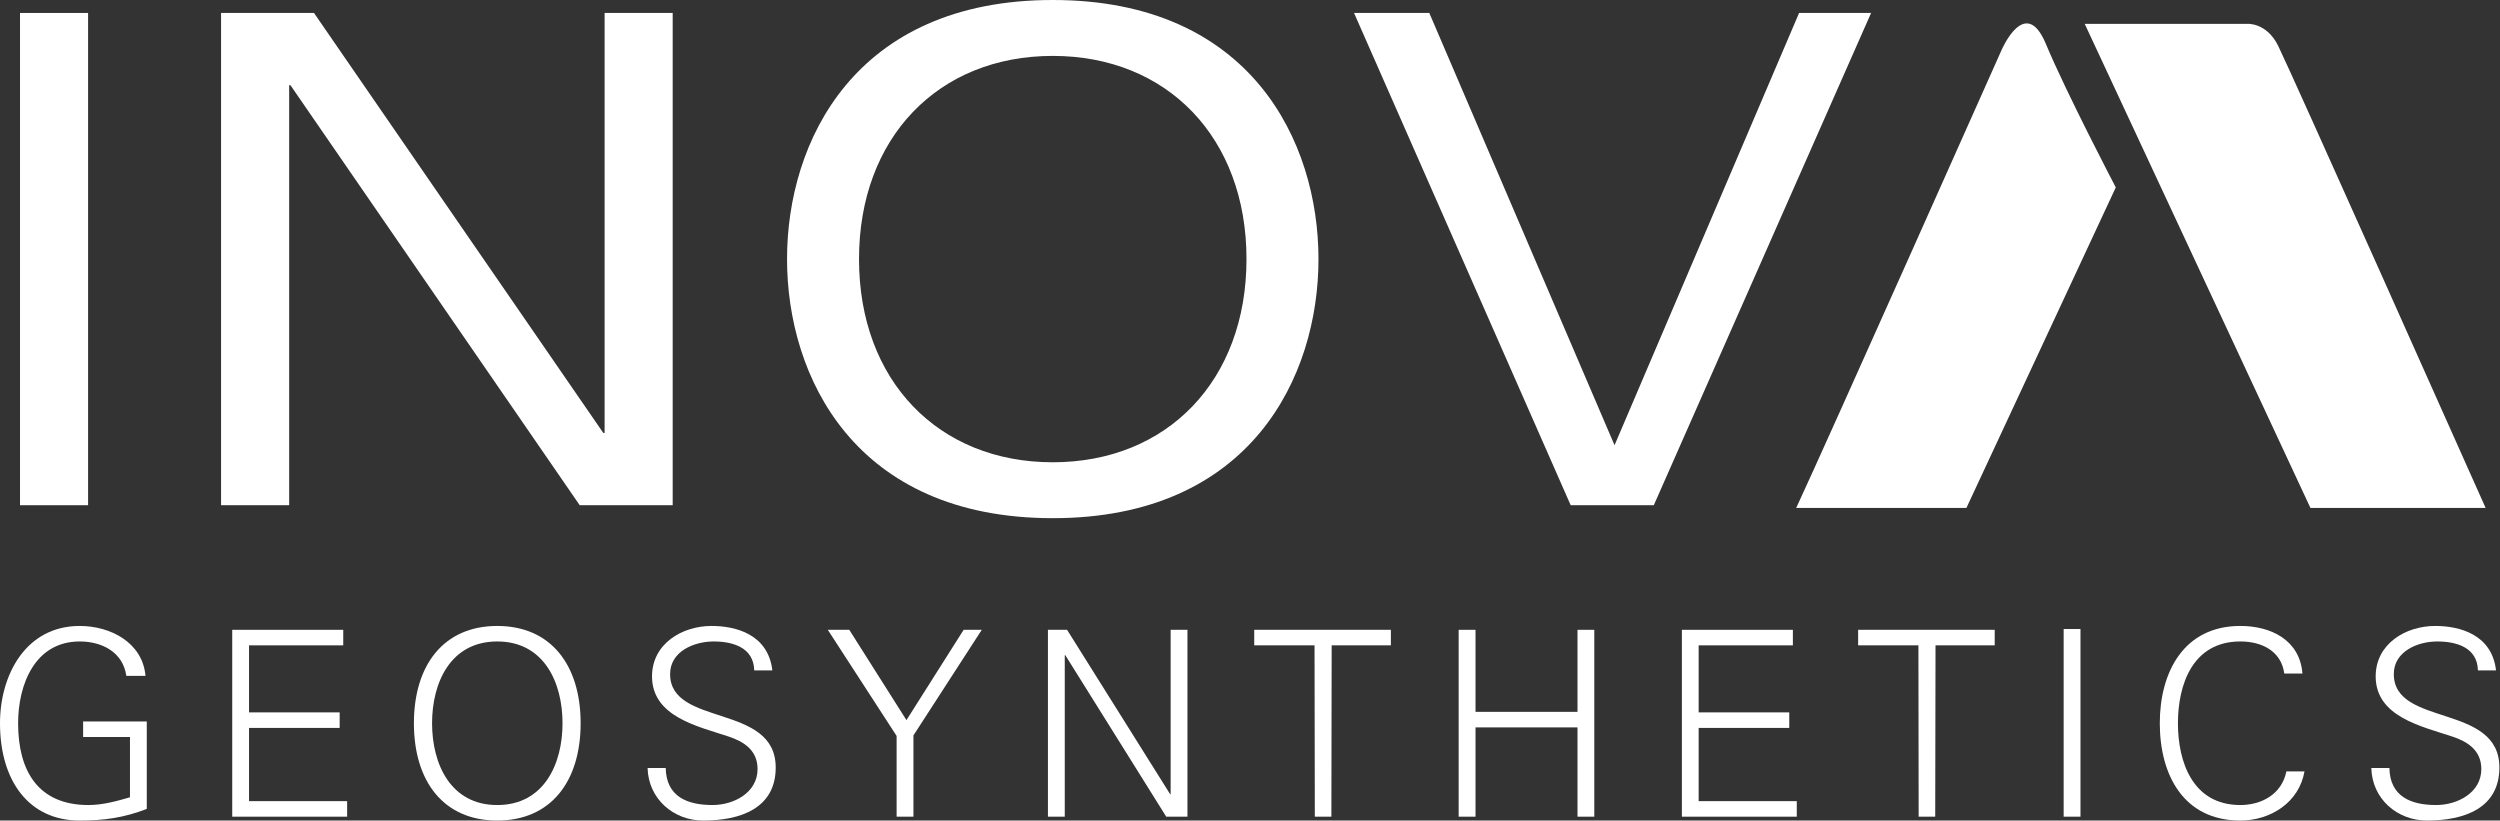
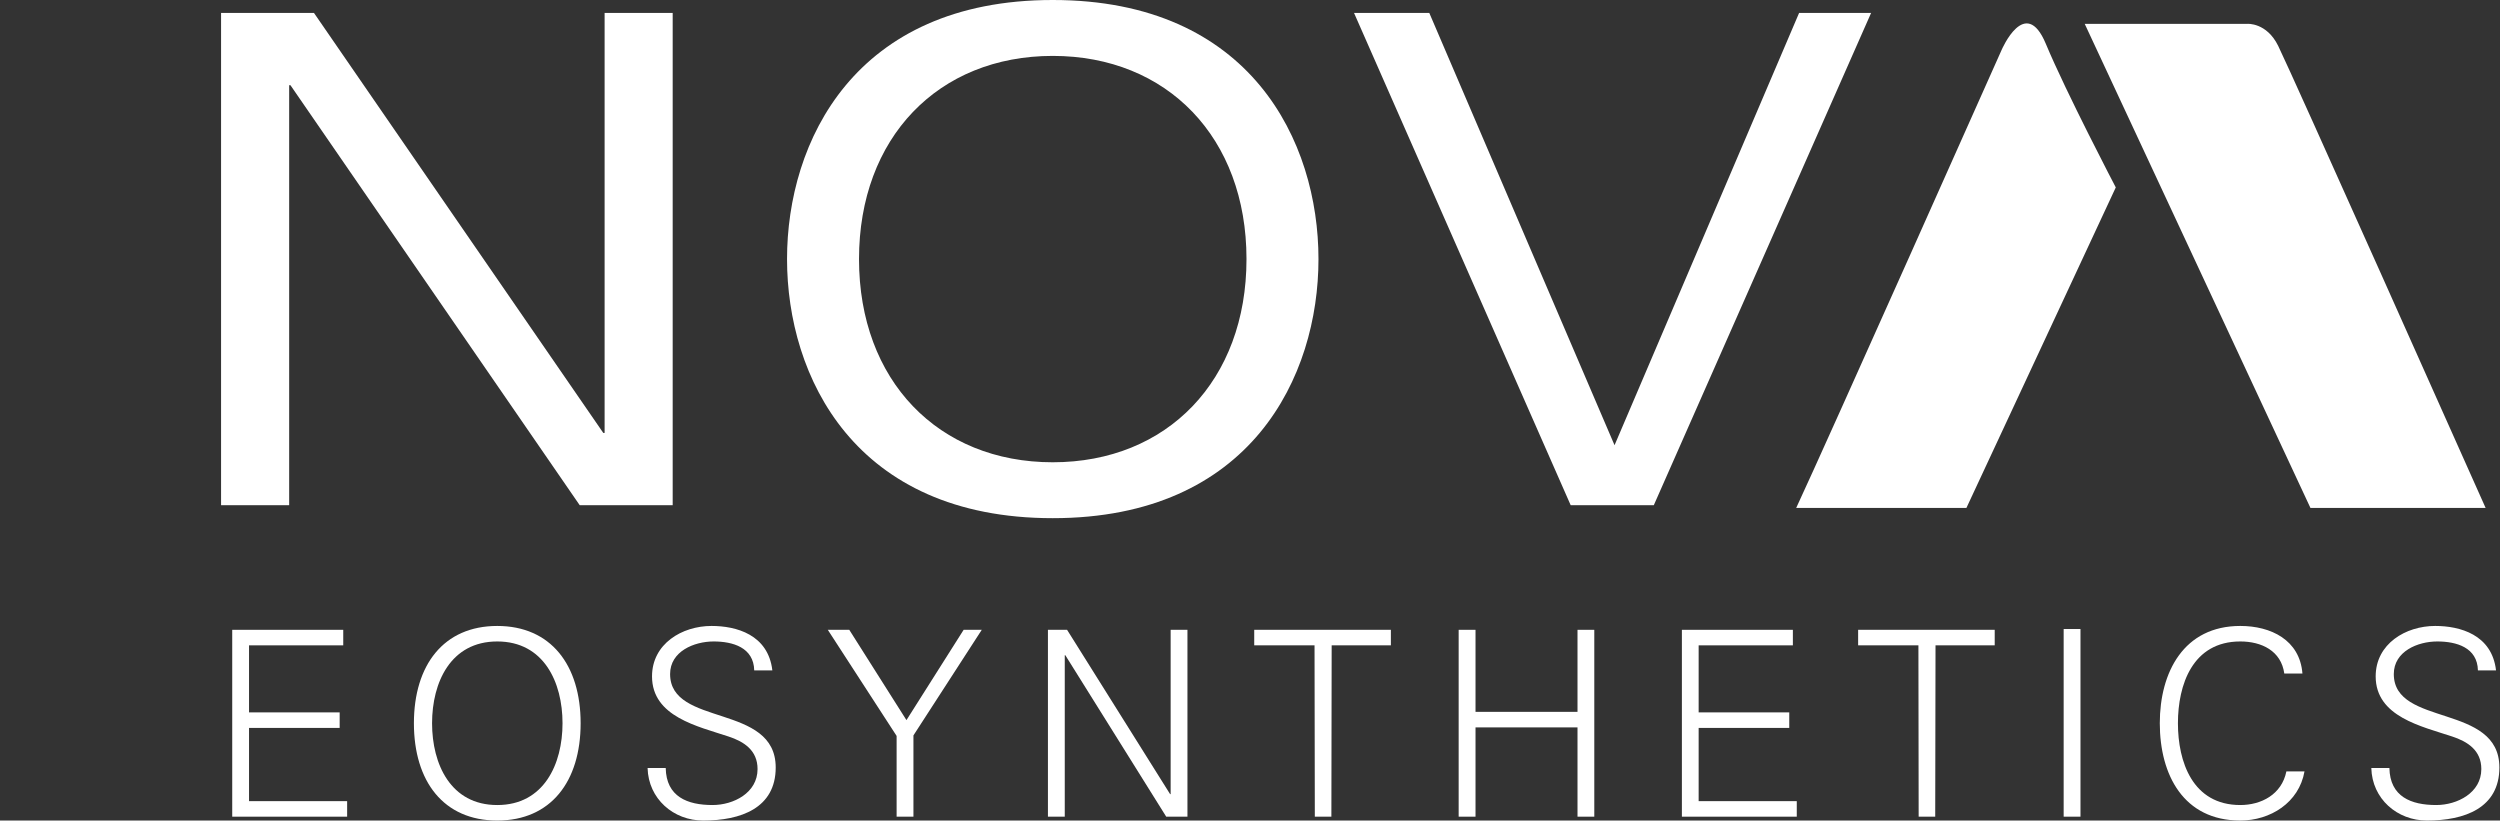
<svg xmlns="http://www.w3.org/2000/svg" xmlns:xlink="http://www.w3.org/1999/xlink" version="1.1" x="0px" y="0px" width="419.34px" height="137.635px" viewBox="0 0 419.34 137.635" enable-background="new 0 0 419.34 137.635" xml:space="preserve">
  <rect x="0" y="0" width="419.34" height="137.635" fill="#333333" stroke="none" />
  <defs>
</defs>
-   <rect x="3.358" y="2.174" fill="#FFFFFF" width="11.418" height="82.569" />
  <polygon fill="#FFFFFF" points="101.415,2.174 112.833,2.174 112.833,84.743 97.24,84.743 48.72,14.295 48.503,14.295   48.503,84.743 37.081,84.743 37.081,2.174 52.668,2.174 101.196,72.622 101.415,72.622 " />
  <g>
    <defs>
      <rect id="SVGID_5_" x="0" y="0" width="419.34" height="137.635" />
    </defs>
    <clipPath id="SVGID_6_">
      <use xlink:href="#SVGID_5_" overflow="visible" />
    </clipPath>
    <path clip-path="url(#SVGID_6_)" fill="#FFFFFF" d="M176.581,77.54c19.213,0,32.501-13.723,32.501-34.083   c0-20.356-13.288-34.08-32.501-34.08c-19.209,0-32.493,13.725-32.493,34.08C144.087,63.816,157.372,77.54,176.581,77.54 M176.581,0   c33.268,0,44.575,23.787,44.575,43.456c0,19.672-11.308,43.46-44.575,43.46c-33.259,0-44.566-23.789-44.566-43.46   C132.014,23.787,143.322,0,176.581,0" />
  </g>
  <polygon fill="#FFFFFF" points="227.122,2.174 239.745,2.174 270.816,74.677 301.772,2.174 313.85,2.174 277.401,84.743   263.461,84.743 " />
  <g>
    <defs>
      <rect id="SVGID_4_" x="0" y="0" width="419.34" height="137.635" />
    </defs>
    <clipPath id="SVGID_7_">
      <use xlink:href="#SVGID_4_" overflow="visible" />
    </clipPath>
  </g>
  <g>
    <defs>
      <rect id="SVGID_3_" x="0" y="0" width="419.34" height="137.635" />
    </defs>
    <clipPath id="SVGID_8_">
      <use xlink:href="#SVGID_3_" overflow="visible" />
    </clipPath>
-     <path clip-path="url(#SVGID_8_)" fill="#FFFFFF" d="M24.619,121.014v14.668c-3.78,1.48-7.202,1.953-11.246,1.953   C4.825,137.635,0,130.954,0,121.315c0-8.078,4.305-16.32,13.373-16.32c5.204,0,10.549,2.82,11.032,8.373h-3.216   c-0.565-3.988-4.081-5.771-7.816-5.771c-7.508,0-10.335,7.203-10.335,13.719c0,7.986,3.343,13.719,11.812,13.719   c2.344,0,4.73-0.652,6.95-1.301v-10.115h-7.858v-2.604H24.619z" />
  </g>
  <polyline fill="#FFFFFF" points="41.771,122.098 56.973,122.098 56.973,119.493 41.771,119.493 41.771,108.248 57.575,108.248   57.575,105.643 38.953,105.643 38.953,136.985 58.227,136.985 58.227,134.381 41.771,134.381 41.771,122.098 " />
  <g>
    <defs>
      <rect id="SVGID_2_" x="0" y="0" width="419.34" height="137.635" />
    </defs>
    <clipPath id="SVGID_9_">
      <use xlink:href="#SVGID_2_" overflow="visible" />
    </clipPath>
    <path clip-path="url(#SVGID_9_)" fill="#FFFFFF" d="M83.407,135.034c7.82,0,10.949-6.855,10.949-13.719   c0-6.863-3.129-13.719-10.949-13.719c-7.813,0-10.933,6.855-10.933,13.719C72.474,128.178,75.593,135.034,83.407,135.034    M83.407,137.635c-8.989,0-13.979-6.555-13.979-16.32c0-9.768,4.99-16.32,13.979-16.32c8.992,0,13.986,6.553,13.986,16.32   C97.393,131.081,92.399,137.635,83.407,137.635" />
    <path clip-path="url(#SVGID_9_)" fill="#FFFFFF" d="M117.951,137.635c-4.989,0-9.194-3.643-9.327-8.809h3.041   c0.087,4.816,3.641,6.207,7.854,6.207c3.525,0,7.55-2.041,7.55-6.033c0-3.127-2.245-4.604-4.899-5.471   c-5.08-1.693-12.802-3.299-12.802-10.074c0-5.469,5.035-8.461,9.983-8.461c4.123,0,9.5,1.432,10.201,7.461h-3.041   c-0.086-3.859-3.599-4.859-6.81-4.859c-3.256,0-7.301,1.65-7.301,5.467c0,8.902,17.714,4.867,17.714,15.67   C130.114,135.555,124.256,137.635,117.951,137.635" />
  </g>
  <polygon fill="#FFFFFF" points="161.637,105.643 152.045,120.791 142.454,105.643 138.851,105.643 150.394,123.442 150.394,136.985   153.217,136.985 153.217,123.354 164.678,105.643 " />
  <polygon fill="#FFFFFF" points="196.359,105.643 196.359,133.21 196.272,133.21 178.987,105.643 175.776,105.643 175.776,136.985   178.599,136.985 178.599,109.901 178.69,109.901 195.616,136.985 199.178,136.985 199.178,105.643 " />
  <polygon fill="#FFFFFF" points="210.378,105.643 210.378,108.248 220.495,108.248 220.543,136.985 223.321,136.985 223.368,108.248   233.301,108.248 233.301,105.643 " />
  <polygon fill="#FFFFFF" points="264.605,105.643 264.605,119.403 247.498,119.403 247.498,105.643 244.67,105.643 244.67,136.985   247.498,136.985 247.498,122.01 264.605,122.01 264.605,136.985 267.42,136.985 267.42,105.643 " />
  <polygon fill="#FFFFFF" points="282.113,105.643 282.113,136.985 301.383,136.985 301.383,134.381 284.924,134.381 284.924,122.098   300.124,122.098 300.124,119.493 284.924,119.493 284.924,108.248 300.729,108.248 300.729,105.643 " />
  <polygon fill="#FFFFFF" points="311.676,105.643 311.676,108.248 321.788,108.248 321.828,136.985 324.606,136.985 324.656,108.248   334.585,108.248 334.585,105.643 " />
  <rect x="346.15" y="105.51" fill="#FFFFFF" width="2.822" height="31.475" />
  <g>
    <defs>
      <polyline id="SVGID_1_" points="58.226,137.635 419.34,137.635 419.34,0 0.001,0 0.001,137.635 58.226,137.635   " />
    </defs>
    <clipPath id="SVGID_10_">
      <use xlink:href="#SVGID_1_" overflow="visible" />
    </clipPath>
    <path clip-path="url(#SVGID_10_)" fill="#FFFFFF" d="M383.158,112.977c-0.524-3.816-3.821-5.381-7.379-5.381   c-8.036,0-10.462,7.297-10.462,13.719c0,6.422,2.426,13.719,10.462,13.719c3.475,0,6.941-1.74,7.73-5.643h3.038   c-0.921,5.25-5.732,8.244-10.768,8.244c-9.505,0-13.504-7.639-13.504-16.32c0-8.596,4.04-16.32,13.504-16.32   c5.126,0,9.983,2.344,10.421,7.982H383.158z" />
    <path clip-path="url(#SVGID_10_)" fill="#FFFFFF" d="M407.087,137.635c-4.994,0-9.204-3.643-9.331-8.809h3.033   c0.095,4.816,3.647,6.207,7.857,6.207c3.513,0,7.562-2.041,7.562-6.033c0-3.127-2.267-4.604-4.915-5.471   c-5.077-1.693-12.807-3.299-12.807-10.074c0-5.469,5.039-8.461,9.982-8.461c4.123,0,9.519,1.432,10.207,7.461h-3.038   c-0.086-3.859-3.61-4.859-6.822-4.859c-3.256,0-7.288,1.65-7.288,5.467c0,8.902,17.71,4.867,17.71,15.67   C419.238,135.555,413.376,137.635,407.087,137.635" />
  </g>
  <path fill="#FFFFFF" d="M354.893,31.437c0,0-8.284-15.828-11.734-24.089c-3.448-8.258-7.417,1.033-7.417,1.033  s-29.45,66.107-34.452,76.813h28.551L354.893,31.437z M416.926,85.195c-2.901-6.505-32.53-72.914-34.797-77.509  C380.182,3.739,376.951,4,376.951,4h-27.27l37.861,81.195H416.926z" />
</svg>